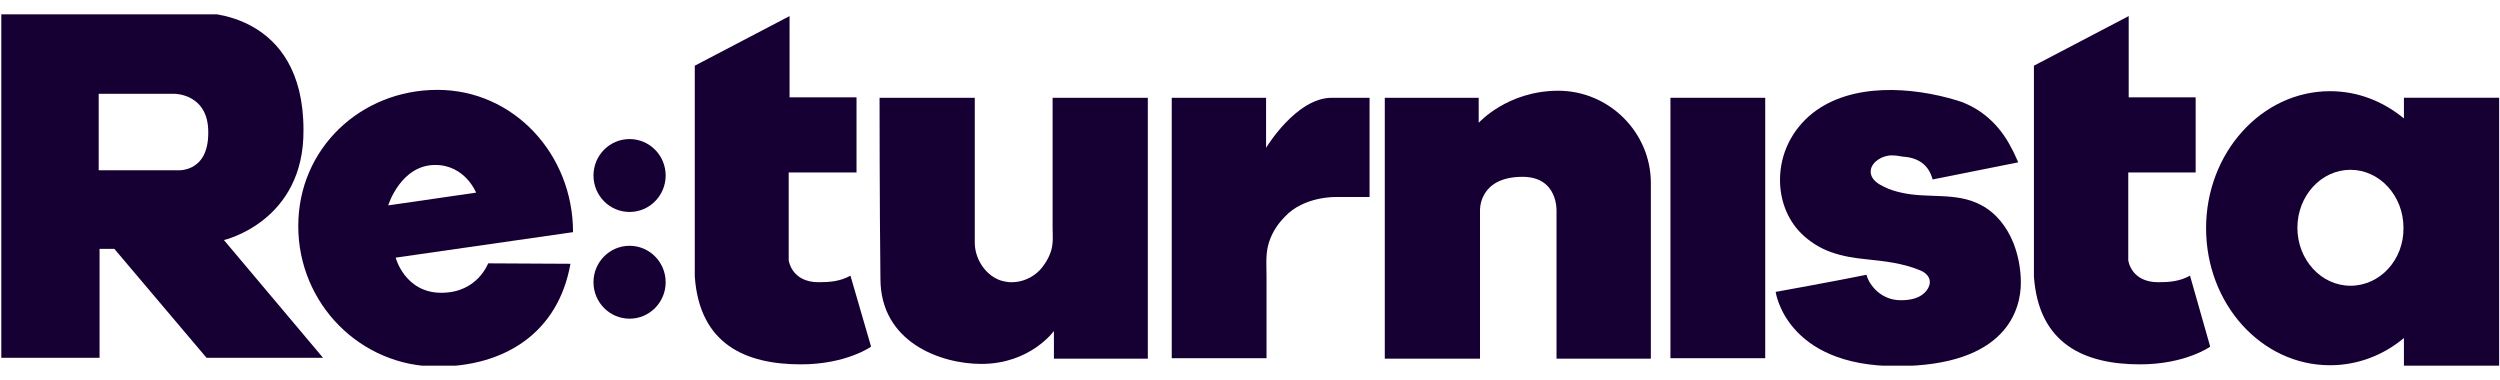
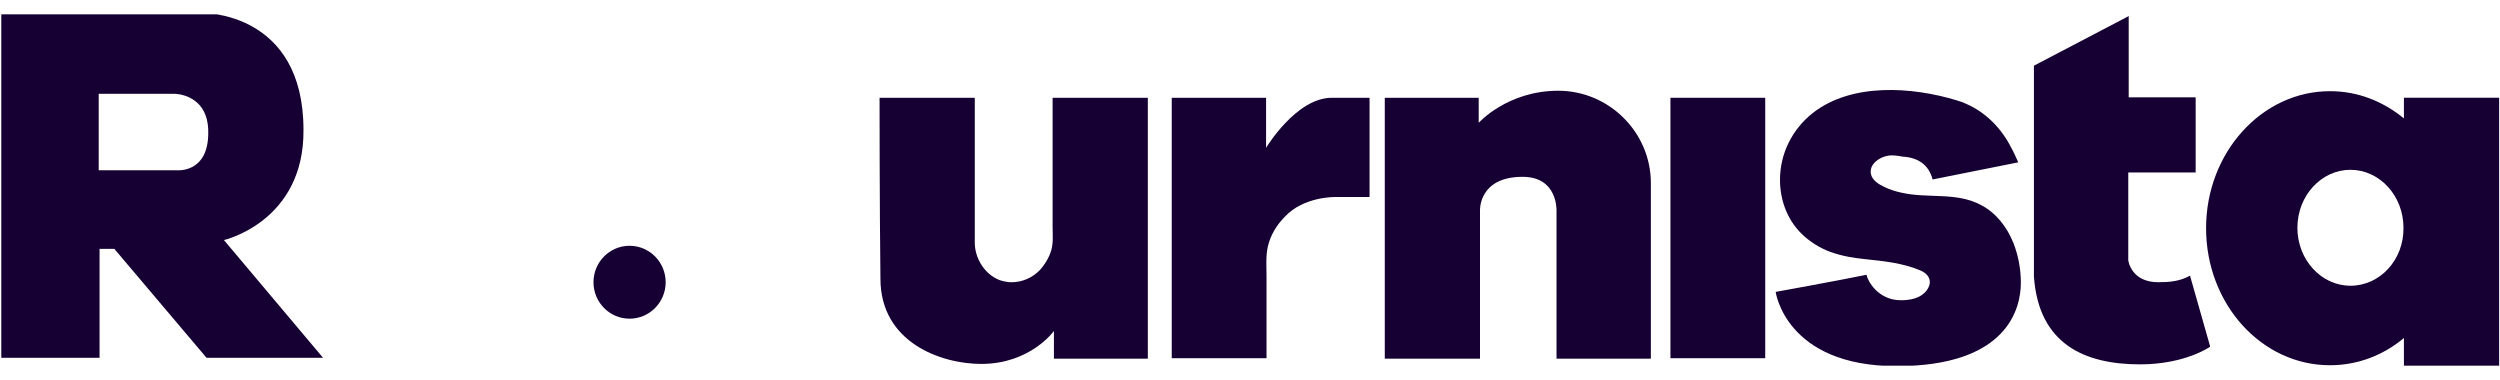
<svg xmlns="http://www.w3.org/2000/svg" width="125" height="19" viewBox="0 0 125 19" fill="none">
  <g clip-path="url(#clip0)">
-     <path d="M31.478 10.598C32.475 10.598 33.283 9.782 33.283 8.775C33.283 7.769 32.475 6.953 31.478 6.953C30.482 6.953 29.674 7.769 29.674 8.775C29.674 9.782 30.482 10.598 31.478 10.598Z" fill="#160033" />
    <path d="M31.478 15.934C32.475 15.934 33.283 15.118 33.283 14.111C33.283 13.105 32.475 12.289 31.478 12.289C30.482 12.289 29.674 13.105 29.674 14.111C29.674 15.118 30.482 15.934 31.478 15.934Z" fill="#160033" />
    <path d="M43.978 4.889H48.739C48.739 5.218 48.739 5.547 48.739 5.899C48.739 6.645 48.739 7.414 48.739 8.16C48.739 8.973 48.739 9.785 48.739 10.62C48.739 11.147 48.739 11.674 48.739 12.179C48.761 13.079 49.435 13.98 50.326 14.089C50.413 14.111 50.5 14.111 50.587 14.111C51.109 14.111 51.609 13.892 51.978 13.519C52.239 13.233 52.456 12.882 52.565 12.508C52.674 12.113 52.63 11.74 52.63 11.323C52.63 10.971 52.63 10.598 52.63 10.247C52.63 9.368 52.63 8.512 52.63 7.633C52.63 6.909 52.63 6.184 52.63 5.481C52.63 5.284 52.63 5.086 52.63 4.889H57.391V17.932H52.696V16.549C52.696 16.549 51.522 18.196 49.065 18.196C47.044 18.196 44.022 17.12 44.022 13.936C43.978 10.356 43.978 4.889 43.978 4.889Z" fill="#160033" />
    <path d="M58.609 4.889H63.304V7.392C63.304 7.392 64.804 4.889 66.587 4.889C68.348 4.889 68.478 4.889 68.478 4.889V9.851H66.783C66.783 9.851 65.196 9.807 64.239 10.839C63.826 11.257 63.522 11.762 63.391 12.333C63.283 12.816 63.326 13.321 63.326 13.804C63.326 14.221 63.326 14.639 63.326 15.056C63.326 15.517 63.326 15.956 63.326 16.417C63.326 16.769 63.326 17.142 63.326 17.493C63.326 17.625 63.326 17.779 63.326 17.91H58.587V4.889H58.609Z" fill="#160033" />
    <path d="M69.239 4.889H73.935V6.14C73.935 6.14 75.37 4.537 77.913 4.537C80.457 4.537 82.543 6.623 82.543 9.149C82.543 11.674 82.543 17.932 82.543 17.932H77.826V10.554C77.826 10.554 77.913 8.841 76.13 8.841C73.913 8.841 74 10.532 74 10.532V17.932H69.239V4.889Z" fill="#160033" />
    <path d="M88.261 4.889H83.522V17.91H88.261V4.889Z" fill="#160033" />
    <path d="M96.63 8.973L100.913 8.117C100.913 8.117 100.609 7.436 100.565 7.392C100 6.272 99.065 5.394 97.848 5.02C95.609 4.34 92.587 4.12 90.63 5.657C89.609 6.47 89 7.677 89 8.995C89 9.983 89.348 10.949 90.043 11.652C90.457 12.069 90.978 12.399 91.522 12.596C92.13 12.816 92.717 12.904 93.37 12.97C94.239 13.057 95.152 13.167 95.957 13.497C96.435 13.672 96.674 14.068 96.326 14.529C96.022 14.924 95.5 15.012 95.043 15.012C93.891 15.012 93.37 14.024 93.326 13.738C91.826 14.046 88.783 14.595 88.783 14.595C88.783 14.595 89.283 18.306 94.826 18.306C100.37 18.306 101.043 15.429 101.043 14.133C101.043 13.453 100.913 12.772 100.674 12.157C100.348 11.345 99.804 10.642 99.043 10.247C97.804 9.588 96.391 9.939 95.065 9.632C94.761 9.566 94.478 9.478 94.217 9.346C93.935 9.215 93.609 9.017 93.543 8.688C93.457 8.204 93.978 7.853 94.391 7.787C94.63 7.743 94.891 7.787 95.13 7.831C95.891 7.875 96.435 8.226 96.63 8.973Z" fill="#160033" />
    <path d="M120.196 4.867V5.921C119.152 5.064 117.891 4.559 116.5 4.559C113.087 4.559 110.304 7.633 110.304 11.411C110.304 15.188 113.065 18.262 116.5 18.262C117.891 18.262 119.174 17.757 120.196 16.9V18.284H124.957V4.888H120.196V4.867ZM117.522 14.287C116.065 14.287 114.87 12.992 114.87 11.389C114.87 9.785 116.065 8.49 117.522 8.49C118.978 8.49 120.174 9.785 120.174 11.389C120.196 12.992 119 14.287 117.522 14.287Z" fill="#160033" />
    <path d="M11.196 12.003C11.196 12.003 15.217 11.081 15.174 6.492C15.174 0.563 10.13 0.65 10.13 0.65H0.065V17.889H4.978V12.443H5.717L10.326 17.889H16.152L11.196 12.003ZM8.804 8.512H4.935V4.691H8.739C8.739 4.691 10.413 4.691 10.413 6.601C10.435 8.709 8.804 8.512 8.804 8.512Z" fill="#160033" />
-     <path d="M22.065 14.639C20.239 14.639 19.783 12.882 19.783 12.882L28.652 11.608C28.652 7.721 25.696 4.493 21.87 4.493C18.044 4.493 14.913 7.414 14.913 11.301C14.913 15.188 18.022 18.328 21.87 18.328C25.239 18.328 27.913 16.637 28.522 13.189L24.413 13.167C24.391 13.167 23.891 14.639 22.065 14.639ZM21.761 8.248C23.261 8.248 23.804 9.632 23.804 9.632L19.413 10.269C19.413 10.247 20.044 8.248 21.761 8.248Z" fill="#160033" />
-     <path d="M42.522 13.782C42.022 14.068 41.478 14.111 40.935 14.111C39.565 14.111 39.435 13.014 39.435 13.014V8.622H42.826V4.867H39.478V0.804L34.739 3.285C34.739 3.285 34.739 10.005 34.739 13.826C34.978 17.23 37.304 18.218 40.044 18.218C42.304 18.218 43.544 17.34 43.544 17.34C43.544 17.34 43.544 17.318 43.544 17.296L42.522 13.782Z" fill="#160033" />
    <path d="M109.5 13.782C109.5 13.782 109.478 13.782 109.5 13.782C109 14.068 108.457 14.111 107.913 14.111C106.543 14.111 106.413 13.014 106.413 13.014V8.622H109.783V4.867H106.435V0.804L101.696 3.285C101.696 3.285 101.696 10.005 101.696 13.826C101.935 17.23 104.261 18.218 107 18.218C109.261 18.218 110.5 17.34 110.5 17.34C110.5 17.34 110.5 17.318 110.5 17.296L109.5 13.782Z" fill="#160033" />
  </g>
  <defs>
    <clipPath id="clip0">
      <rect width="125" height="17.568" fill="white" transform="translate(0 0.716)" />
    </clipPath>
  </defs>
</svg>